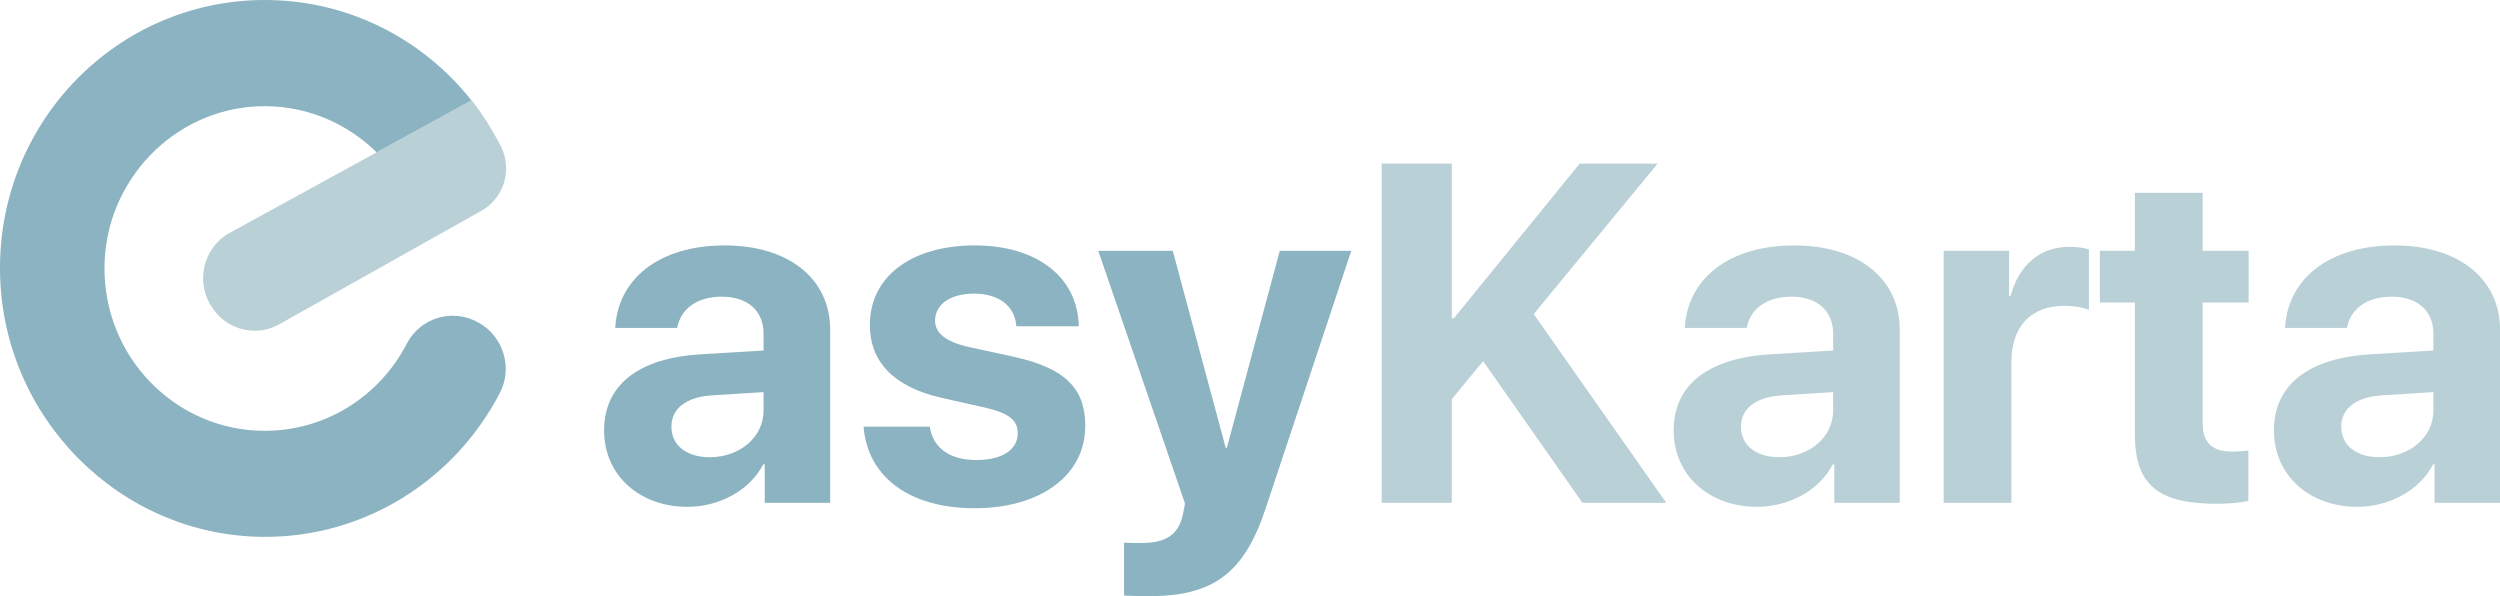
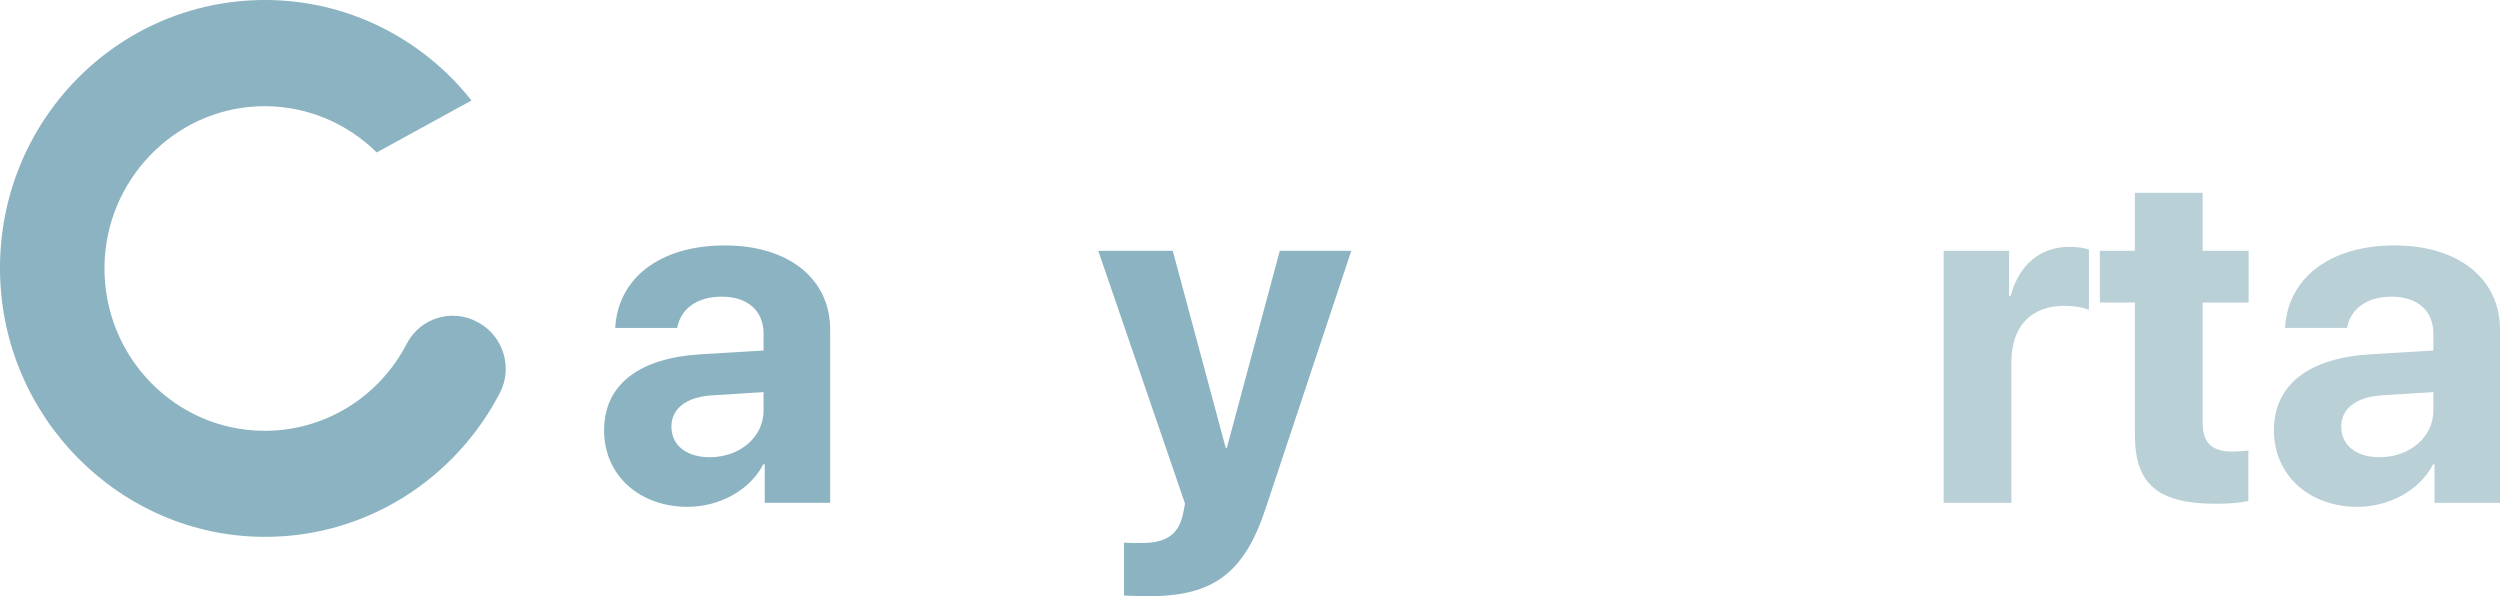
<svg xmlns="http://www.w3.org/2000/svg" width="130" height="31" viewBox="0 0 130 31" fill="none">
  <path d="M36.905 23.776C38.438 23.776 39.705 22.761 39.705 21.343V20.39L36.977 20.561C35.662 20.659 34.914 21.258 34.914 22.187C34.914 23.165 35.71 23.776 36.905 23.776ZM35.746 26.355C33.284 26.355 31.413 24.741 31.413 22.382C31.413 19.998 33.224 18.617 36.446 18.422L39.705 18.226V17.358C39.705 16.136 38.86 15.427 37.533 15.427C36.217 15.427 35.384 16.087 35.215 17.053H31.993C32.125 14.51 34.262 12.762 37.69 12.762C41.009 12.762 43.169 14.498 43.169 17.138V26.147H39.766V24.142H39.693C38.969 25.536 37.364 26.355 35.746 26.355Z" fill="#8BB3C1" />
-   <path d="M45.233 16.894C45.233 14.4 47.37 12.762 50.689 12.762C53.936 12.762 56.048 14.424 56.096 16.967H52.849C52.777 15.916 51.944 15.268 50.641 15.268C49.422 15.268 48.625 15.83 48.625 16.674C48.625 17.322 49.18 17.762 50.315 18.03L52.789 18.568C55.384 19.155 56.434 20.194 56.434 22.15C56.434 24.729 54.093 26.428 50.677 26.428C47.225 26.428 45.1 24.741 44.907 22.187H48.347C48.516 23.287 49.373 23.922 50.773 23.922C52.113 23.922 52.922 23.384 52.922 22.529C52.922 21.869 52.487 21.502 51.329 21.221L48.939 20.683C46.489 20.121 45.233 18.825 45.233 16.894Z" fill="#8BB3C1" />
  <path d="M59.778 31C59.657 31 58.558 30.988 58.45 30.963V28.213C58.558 28.237 59.198 28.237 59.331 28.237C60.622 28.237 61.262 27.822 61.504 26.783C61.504 26.734 61.636 26.208 61.612 26.159L57.11 13.043H60.984L63.736 23.287H63.797L66.549 13.043H70.266L65.812 26.441C64.702 29.802 63.085 31 59.778 31Z" fill="#8BB3C1" />
-   <path d="M75.493 26.147H71.847V8.508H75.493V16.551H75.601L82.143 8.508H86.198L79.753 16.331L86.645 26.147H82.288L77.122 18.776L75.493 20.756V26.147Z" fill="#B9D0D7" />
-   <path d="M92.523 23.776C94.056 23.776 95.323 22.761 95.323 21.343V20.39L92.596 20.561C91.28 20.659 90.531 21.258 90.531 22.187C90.531 23.165 91.328 23.776 92.523 23.776ZM91.364 26.355C88.902 26.355 87.031 24.741 87.031 22.382C87.031 19.998 88.842 18.617 92.064 18.422L95.323 18.226V17.358C95.323 16.136 94.478 15.427 93.151 15.427C91.835 15.427 91.002 16.087 90.833 17.053H87.611C87.743 14.51 89.88 12.762 93.308 12.762C96.627 12.762 98.787 14.498 98.787 17.138V26.147H95.384V24.142H95.311C94.587 25.536 92.982 26.355 91.364 26.355Z" fill="#B9D0D7" />
  <path d="M101.069 26.147V13.043H104.472V15.402H104.545C105.003 13.74 106.102 12.835 107.622 12.835C108.033 12.835 108.383 12.896 108.624 12.97V16.111C108.335 15.989 107.852 15.903 107.345 15.903C105.607 15.903 104.593 16.979 104.593 18.825V26.147H101.069Z" fill="#B9D0D7" />
  <path d="M111.014 10.024H114.538V13.043H116.928V15.732H114.538V22.003C114.538 23.006 115.021 23.482 116.059 23.482C116.373 23.482 116.699 23.458 116.916 23.421V26.049C116.554 26.135 115.951 26.196 115.239 26.196C112.197 26.196 111.014 25.169 111.014 22.614V15.732H109.192V13.043H111.014V10.024Z" fill="#B9D0D7" />
  <path d="M123.736 23.776C125.269 23.776 126.536 22.761 126.536 21.343V20.39L123.808 20.561C122.493 20.659 121.744 21.258 121.744 22.187C121.744 23.165 122.541 23.776 123.736 23.776ZM122.577 26.355C120.115 26.355 118.244 24.741 118.244 22.382C118.244 19.998 120.054 18.617 123.277 18.422L126.536 18.226V17.358C126.536 16.136 125.691 15.427 124.363 15.427C123.048 15.427 122.215 16.087 122.046 17.053H118.823C118.956 14.51 121.092 12.762 124.52 12.762C127.839 12.762 130 14.498 130 17.138V26.147H126.596V24.142H126.524C125.8 25.536 124.194 26.355 122.577 26.355Z" fill="#B9D0D7" />
  <path d="M24.857 16.763L24.912 16.791C26.177 17.508 26.668 19.121 26 20.416C23.686 24.897 19.031 27.957 13.682 27.916C6.222 27.861 0.111 21.712 0.002 14.158C-0.121 6.355 6.086 0 13.777 0C18.119 0 21.999 2.04 24.517 5.225L19.589 7.927C18.01 6.369 15.819 5.432 13.423 5.528C9.026 5.707 5.487 9.388 5.433 13.854C5.378 18.569 9.135 22.402 13.763 22.402C16.976 22.402 19.766 20.568 21.155 17.866C21.863 16.515 23.537 16.019 24.857 16.763Z" fill="#8BB3C1" />
-   <path d="M26.041 7.596C26.654 8.809 26.218 10.298 25.034 10.96L14.526 16.86C13.355 17.521 11.885 17.191 11.095 16.088L11.068 16.046C10.129 14.737 10.537 12.876 11.953 12.104L24.53 5.211C25.102 5.955 25.606 6.755 26.041 7.596Z" fill="#B9D0D7" />
</svg>